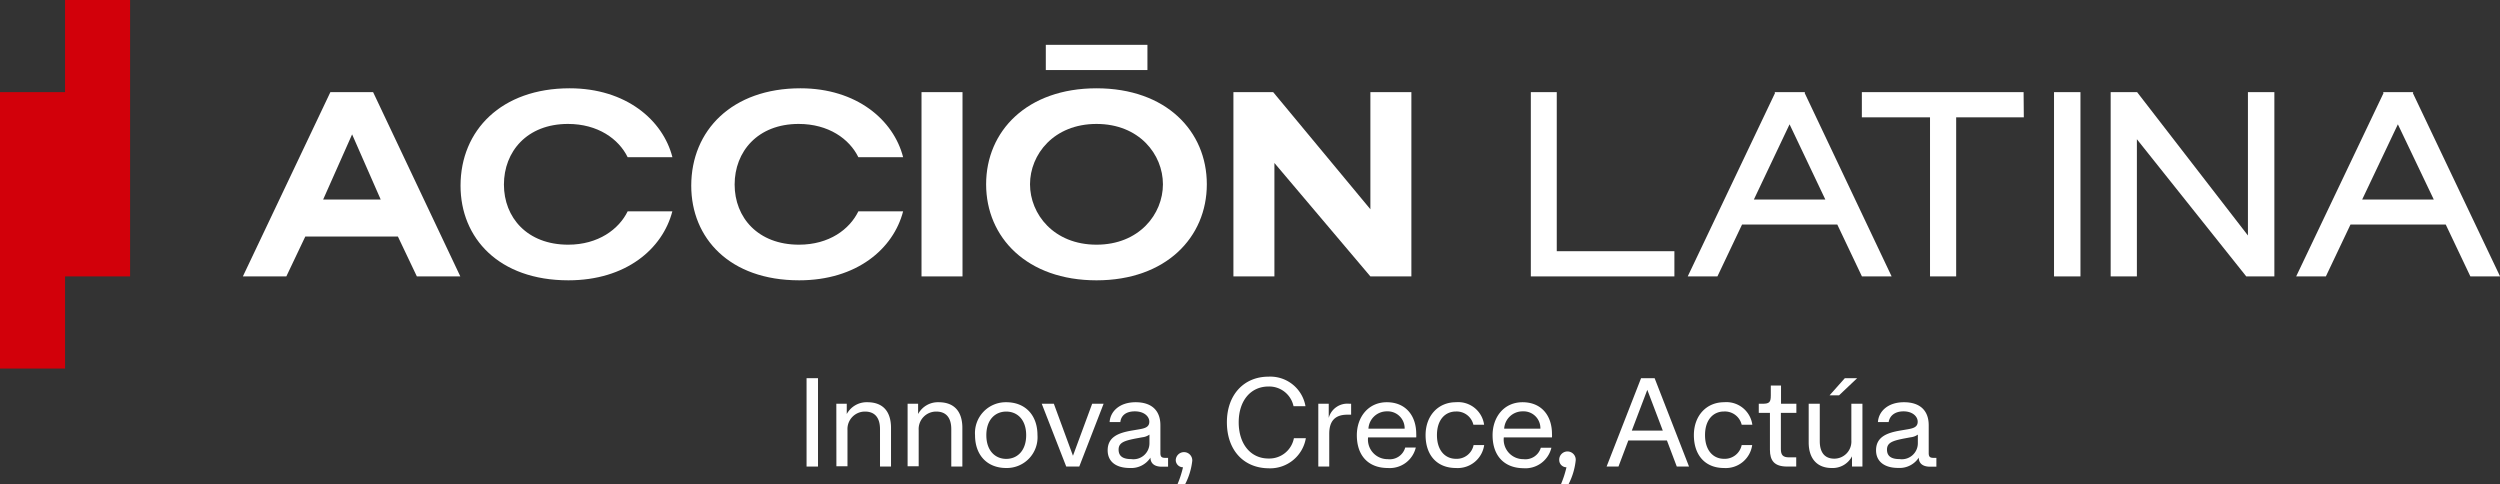
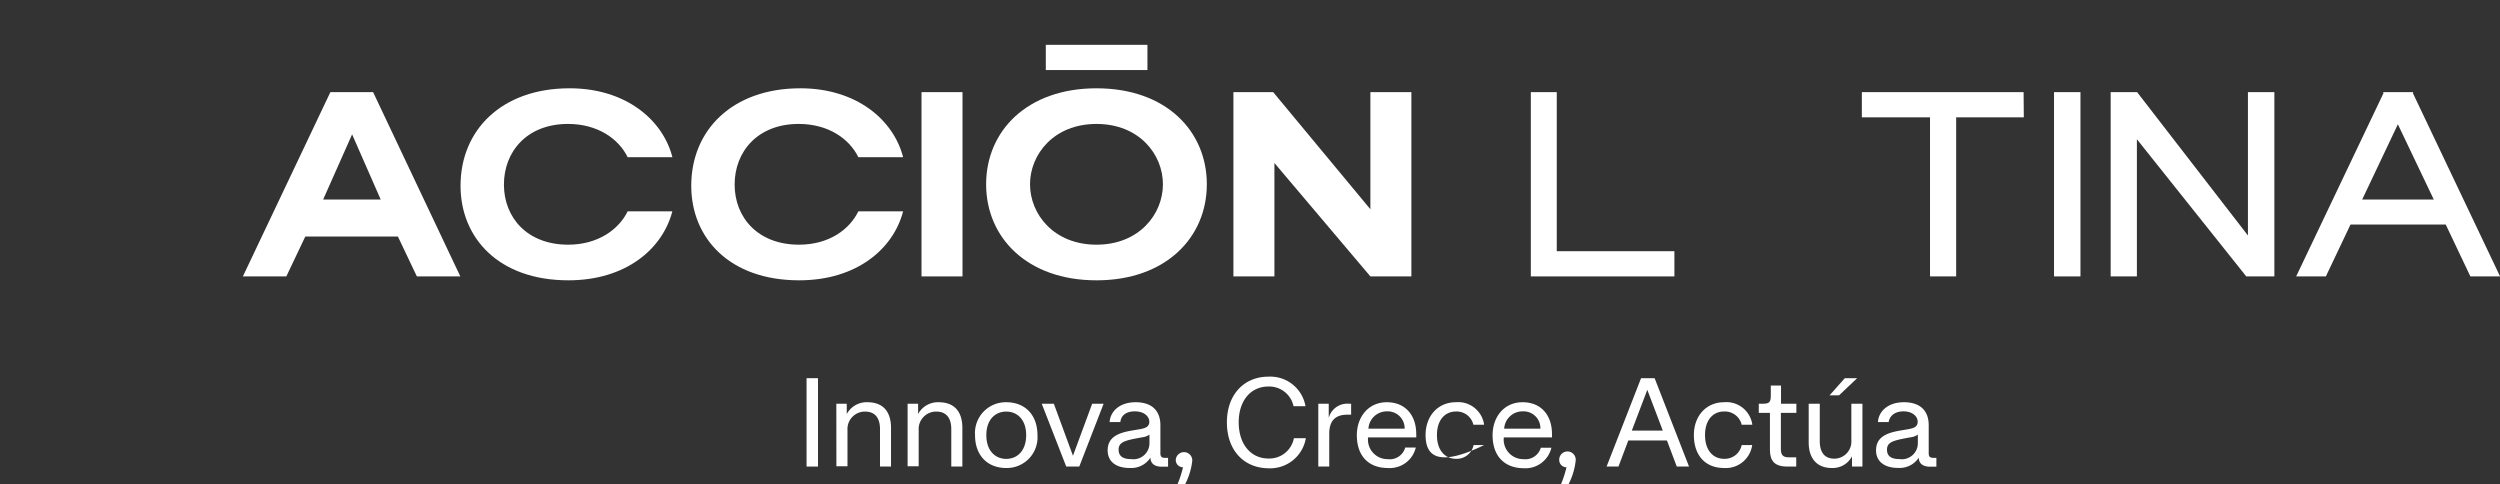
<svg xmlns="http://www.w3.org/2000/svg" viewBox="0 0 345.14 66.85">
  <rect x="0" y="0" width="345.14" height="66.85" fill="#333333" stroke="none" />
  <defs>
    <style>.cls-1{fill:#d2000a;}.cls-2{fill:#fff;}</style>
  </defs>
  <title>Asset 1</title>
  <g id="Layer_2" data-name="Layer 2">
    <g id="COMPOSICIÓN">
-       <polygon class="cls-1" points="8.98 12.72 0 12.72 0 50.88 8.98 50.88 8.98 38.16 17.96 38.16 17.96 0 8.98 0 8.98 12.72" />
      <path class="cls-2" d="M111.35,52.21h1.58v12.2h-1.58Z" />
      <path class="cls-2" d="M115.46,55.74h1.44v1.42a3.12,3.12,0,0,1,2.84-1.63c2.19,0,3.27,1.31,3.27,3.55v5.33h-1.52V59.25c0-1.54-.68-2.43-2.07-2.43A2.41,2.41,0,0,0,117,59.37v5h-1.53Z" />
      <path class="cls-2" d="M125.3,55.74h1.45v1.42a3.1,3.1,0,0,1,2.83-1.63c2.19,0,3.28,1.31,3.28,3.55v5.33h-1.53V59.25c0-1.54-.68-2.43-2.07-2.43a2.41,2.41,0,0,0-2.43,2.55v5H125.3Z" />
      <path class="cls-2" d="M134.61,60.08a4.25,4.25,0,0,1,4.31-4.55c2.64,0,4.31,1.8,4.31,4.54a4.24,4.24,0,0,1-4.31,4.54C136.27,64.61,134.61,62.82,134.61,60.08Zm7.06,0c0-2.16-1.24-3.26-2.75-3.26s-2.75,1.1-2.75,3.26,1.24,3.27,2.75,3.27S141.67,62.24,141.67,60.07Z" />
      <path class="cls-2" d="M143.82,55.74h1.67l2.64,7.18,2.65-7.18h1.58L149,64.41H147.2Z" />
      <path class="cls-2" d="M152.92,62.17c0-1.83,1.46-2.41,3.34-2.73l1-.17c.83-.14,1.41-.32,1.41-1.05s-.72-1.43-2-1.43-1.91.63-2,1.48h-1.48c.09-1.46,1.36-2.74,3.59-2.74s3.42,1.16,3.42,3.18v3.83c0,.46.12.67.65.67h.41v1.22h-.87c-1.05,0-1.56-.49-1.56-1.25A3.17,3.17,0,0,1,156,64.61C154,64.61,152.92,63.68,152.92,62.17Zm5.77-1V60a2.11,2.11,0,0,1-1,.37l-1.07.2c-1.38.29-2.19.53-2.19,1.5s.68,1.31,1.73,1.31A2.21,2.21,0,0,0,158.69,61.17Z" />
      <path class="cls-2" d="M162.56,66.85a14,14,0,0,0,.76-2.34,1,1,0,0,1-1-1,1.14,1.14,0,1,1,2.28.1,9.25,9.25,0,0,1-1,3.27Z" />
      <path class="cls-2" d="M169.38,58.3c0-3.8,2.35-6.3,5.74-6.3a4.93,4.93,0,0,1,5.11,4.08h-1.65a3.43,3.43,0,0,0-3.46-2.72c-2.44,0-4.11,1.94-4.11,4.94s1.65,5,4.11,5a3.45,3.45,0,0,0,3.51-2.8h1.65a5,5,0,0,1-5.16,4.15C171.67,64.61,169.38,62.12,169.38,58.3Z" />
      <path class="cls-2" d="M182,55.74h1.44v1.95a2.66,2.66,0,0,1,2.84-1.95h.25v1.51H186c-1.71,0-2.49.9-2.49,2.63v4.53H182Z" />
      <path class="cls-2" d="M187.32,60.08c0-2.49,1.57-4.55,4.14-4.55s4.06,1.82,4.06,4.38a4.1,4.1,0,0,1,0,.48h-6.65a2.7,2.7,0,0,0,2.72,3A2.21,2.21,0,0,0,194,61.78h1.46a3.69,3.69,0,0,1-3.87,2.83C189,64.61,187.32,63,187.32,60.08Zm1.6-.9h5a2.34,2.34,0,0,0-2.43-2.39A2.54,2.54,0,0,0,188.92,59.18Z" />
-       <path class="cls-2" d="M196.81,60.07c0-2.69,1.75-4.54,4.18-4.54a3.61,3.61,0,0,1,3.9,3.11h-1.48A2.37,2.37,0,0,0,201,56.81c-1.45,0-2.62,1.1-2.62,3.26s1.17,3.27,2.62,3.27a2.37,2.37,0,0,0,2.44-1.9h1.46a3.69,3.69,0,0,1-3.9,3.17C198.41,64.61,196.81,62.87,196.81,60.07Z" />
+       <path class="cls-2" d="M196.81,60.07c0-2.69,1.75-4.54,4.18-4.54a3.61,3.61,0,0,1,3.9,3.11h-1.48A2.37,2.37,0,0,0,201,56.81c-1.45,0-2.62,1.1-2.62,3.26s1.17,3.27,2.62,3.27a2.37,2.37,0,0,0,2.44-1.9h1.46C198.41,64.61,196.81,62.87,196.81,60.07Z" />
      <path class="cls-2" d="M206.06,60.08c0-2.49,1.56-4.55,4.14-4.55s4.06,1.82,4.06,4.38a4.1,4.1,0,0,1,0,.48h-6.65a2.7,2.7,0,0,0,2.71,3,2.22,2.22,0,0,0,2.4-1.58h1.46a3.69,3.69,0,0,1-3.87,2.83C207.74,64.61,206.06,63,206.06,60.08Zm1.6-.9h5a2.32,2.32,0,0,0-2.42-2.39A2.54,2.54,0,0,0,207.66,59.18Z" />
      <path class="cls-2" d="M215.5,66.85a14,14,0,0,0,.76-2.34,1,1,0,0,1-1-1,1.14,1.14,0,1,1,2.27.1,9.24,9.24,0,0,1-1,3.27Z" />
      <path class="cls-2" d="M226.56,52.21h1.87l4.75,12.2h-1.69l-1.36-3.6H224.8l-1.36,3.6H221.8Zm3,7.24-2.14-5.63-2.14,5.63Z" />
      <path class="cls-2" d="M233.85,60.07c0-2.69,1.74-4.54,4.17-4.54a3.61,3.61,0,0,1,3.9,3.11h-1.47A2.38,2.38,0,0,0,238,56.81c-1.44,0-2.61,1.1-2.61,3.26s1.17,3.27,2.61,3.27a2.38,2.38,0,0,0,2.45-1.9h1.45a3.68,3.68,0,0,1-3.9,3.17C235.44,64.61,233.85,62.87,233.85,60.07Z" />
      <path class="cls-2" d="M246.73,64.41c-1.78,0-2.38-.83-2.38-2.31V57h-1.54V55.74h.51c.93,0,1.15-.19,1.15-1.14V53.23h1.41v2.51H248V57h-2.14v5c0,.82.29,1.14,1.12,1.14h1v1.27Z" />
      <path class="cls-2" d="M249.7,61.08V55.74h1.53V60.9c0,1.54.66,2.42,2,2.42a2.36,2.36,0,0,0,2.36-2.52V55.74h1.53v8.67h-1.44V63a3,3,0,0,1-2.8,1.61C250.87,64.61,249.7,63.32,249.7,61.08Zm4.19-6.5h-1.31l2.11-2.37h1.7Z" />
      <path class="cls-2" d="M259,62.17c0-1.83,1.46-2.41,3.34-2.73l1-.17c.83-.14,1.41-.32,1.41-1.05s-.72-1.43-1.95-1.43-1.92.63-2.06,1.48h-1.48c.09-1.46,1.36-2.74,3.59-2.74s3.42,1.16,3.42,3.18v3.83c0,.46.12.67.65.67h.41v1.22h-.87c-1.05,0-1.56-.49-1.56-1.25a3.16,3.16,0,0,1-2.82,1.42C260.12,64.61,259,63.68,259,62.17Zm5.77-1V60a2.11,2.11,0,0,1-1,.37l-1.07.2c-1.38.29-2.19.53-2.19,1.5s.68,1.31,1.73,1.31A2.21,2.21,0,0,0,264.77,61.17Z" />
      <rect class="cls-2" x="127.22" y="12.72" width="5.66" height="25.44" />
      <path class="cls-2" d="M151.38,12.19c-9.58,0-15.24,5.89-15.24,13.25S141.8,38.7,151.38,38.7s15.23-5.93,15.23-13.26S161,12.19,151.38,12.19Zm0,21.59c-5.9,0-9.18-4.22-9.18-8.34s3.28-8.33,9.18-8.33,9.17,4.21,9.17,8.33S157.27,33.78,151.38,33.78Z" />
      <polygon class="cls-2" points="189.19 28.89 175.77 12.72 170.28 12.72 170.28 38.16 175.94 38.16 175.94 22.5 189.19 38.16 194.85 38.16 194.85 12.72 189.19 12.72 189.19 28.89" />
      <path class="cls-2" d="M110.26,17.11c4.12,0,7,2.06,8.24,4.59h6.18c-1.31-5.13-6.41-9.51-14.18-9.51-9.41,0-15.07,5.79-15.07,13.45,0,7.23,5.29,13.06,14.9,13.06,7.93,0,13-4.33,14.35-9.52H118.5c-1.2,2.46-4,4.6-8.2,4.6-5.66,0-8.88-3.75-8.88-8.3S104.6,17.11,110.26,17.11Z" />
      <path class="cls-2" d="M78.41,17.11c4.12,0,7,2.06,8.24,4.59h6.18c-1.31-5.13-6.42-9.51-14.19-9.51-9.41,0-15.06,5.79-15.06,13.45,0,7.23,5.29,13.06,14.89,13.06,7.94,0,13-4.33,14.35-9.52H86.65c-1.2,2.46-4.05,4.6-8.21,4.6-5.66,0-8.87-3.75-8.87-8.3S72.75,17.11,78.41,17.11Z" />
      <path class="cls-2" d="M45.61,12.72,33.53,38.16h6l2.62-5.51H54.93l2.62,5.51h6L51.51,12.72Zm-1,14.83,4-9,3.95,9Z" />
      <polygon class="cls-2" points="214.92 12.72 211.34 12.72 211.34 38.16 231.16 38.16 231.16 34.68 214.92 34.68 214.92 12.72" />
      <polygon class="cls-2" points="257.04 12.72 257.04 16.2 266.45 16.2 266.45 38.16 270.06 38.16 270.06 16.2 279.4 16.2 279.37 12.72 257.04 12.72" />
      <rect class="cls-2" x="283.57" y="12.72" width="3.65" height="25.44" />
      <polygon class="cls-2" points="310.34 32.51 295.04 12.72 291.39 12.72 291.39 38.16 295.01 38.16 295.01 19.22 310.11 38.16 313.99 38.16 313.99 12.72 310.34 12.72 310.34 32.51" />
-       <path class="cls-2" d="M249.18,12.72H245l.05.13L233,38.16h4.1L240.5,31h13.15l3.4,7.16h4.1l-12-25.31ZM252,27.55h-9.87l4.93-10.39Z" />
      <path class="cls-2" d="M333.11,12.85l.06-.13H329l.06.13L317,38.16h4.1l3.4-7.16h13.15l3.4,7.16h4.1Zm-7,14.7,4.93-10.39L336,27.55Z" />
      <rect class="cls-2" x="144.38" y="6.19" width="14.03" height="3.48" />
    </g>
  </g>
</svg>